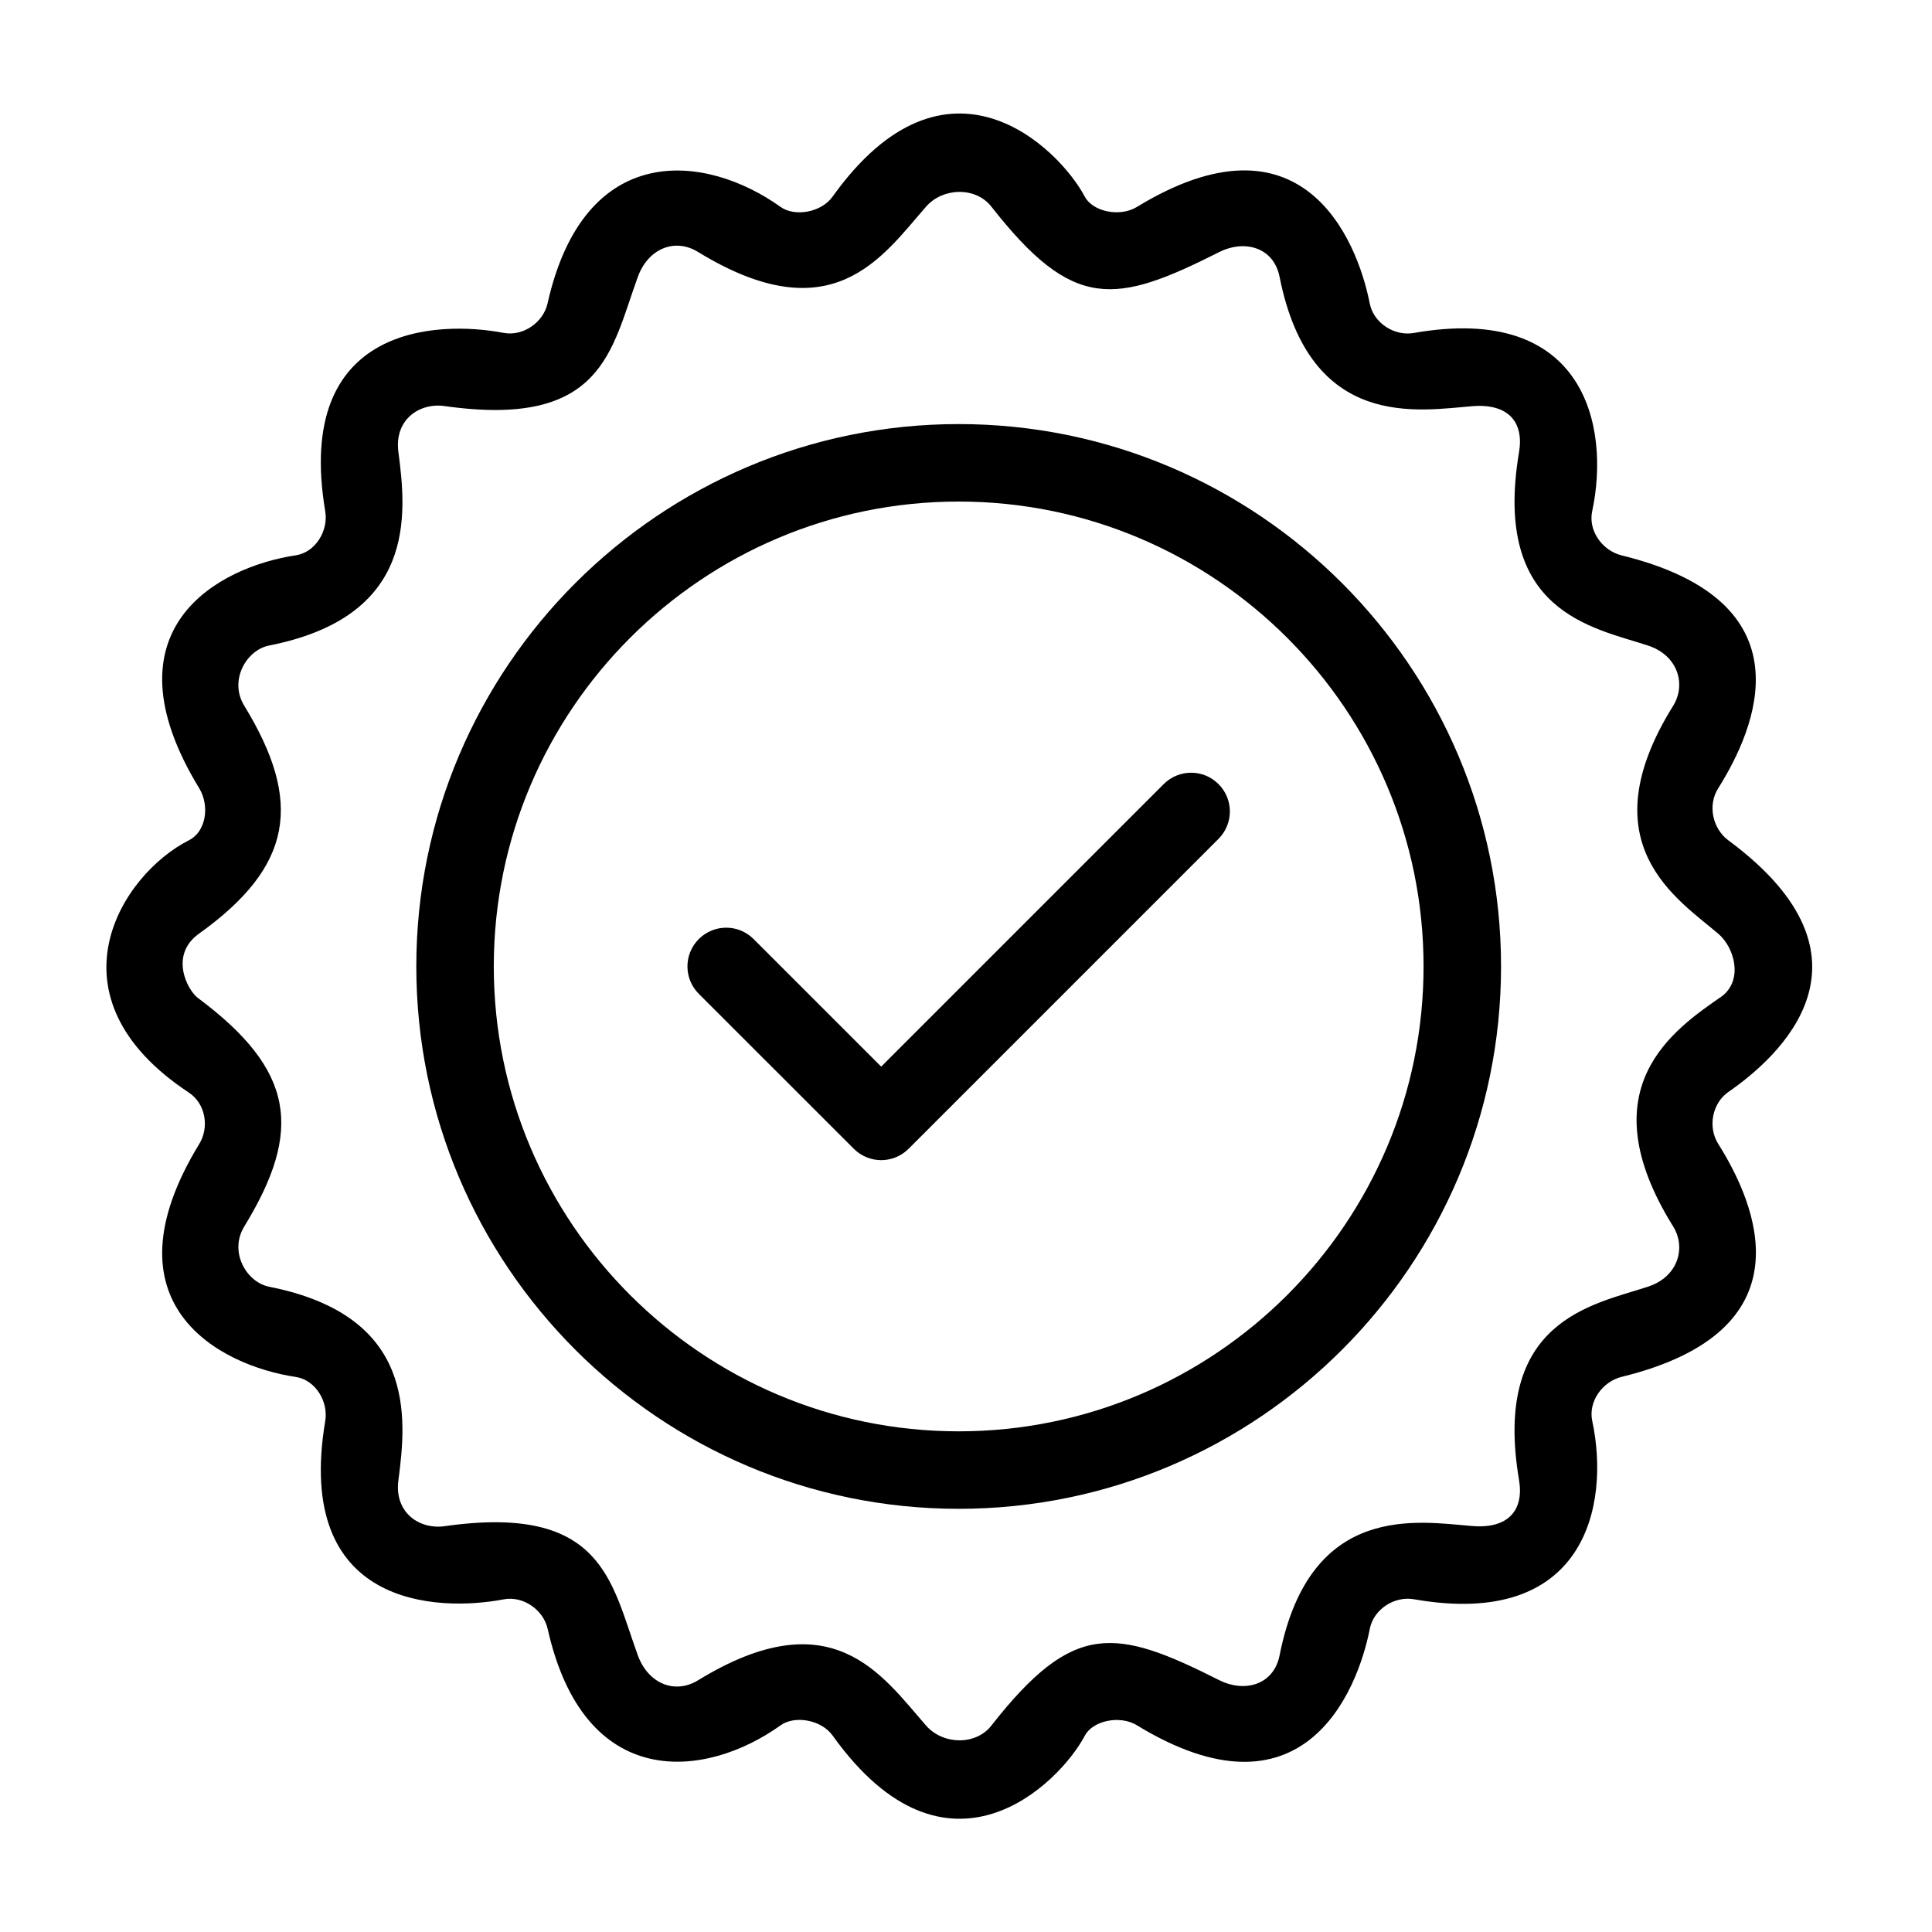
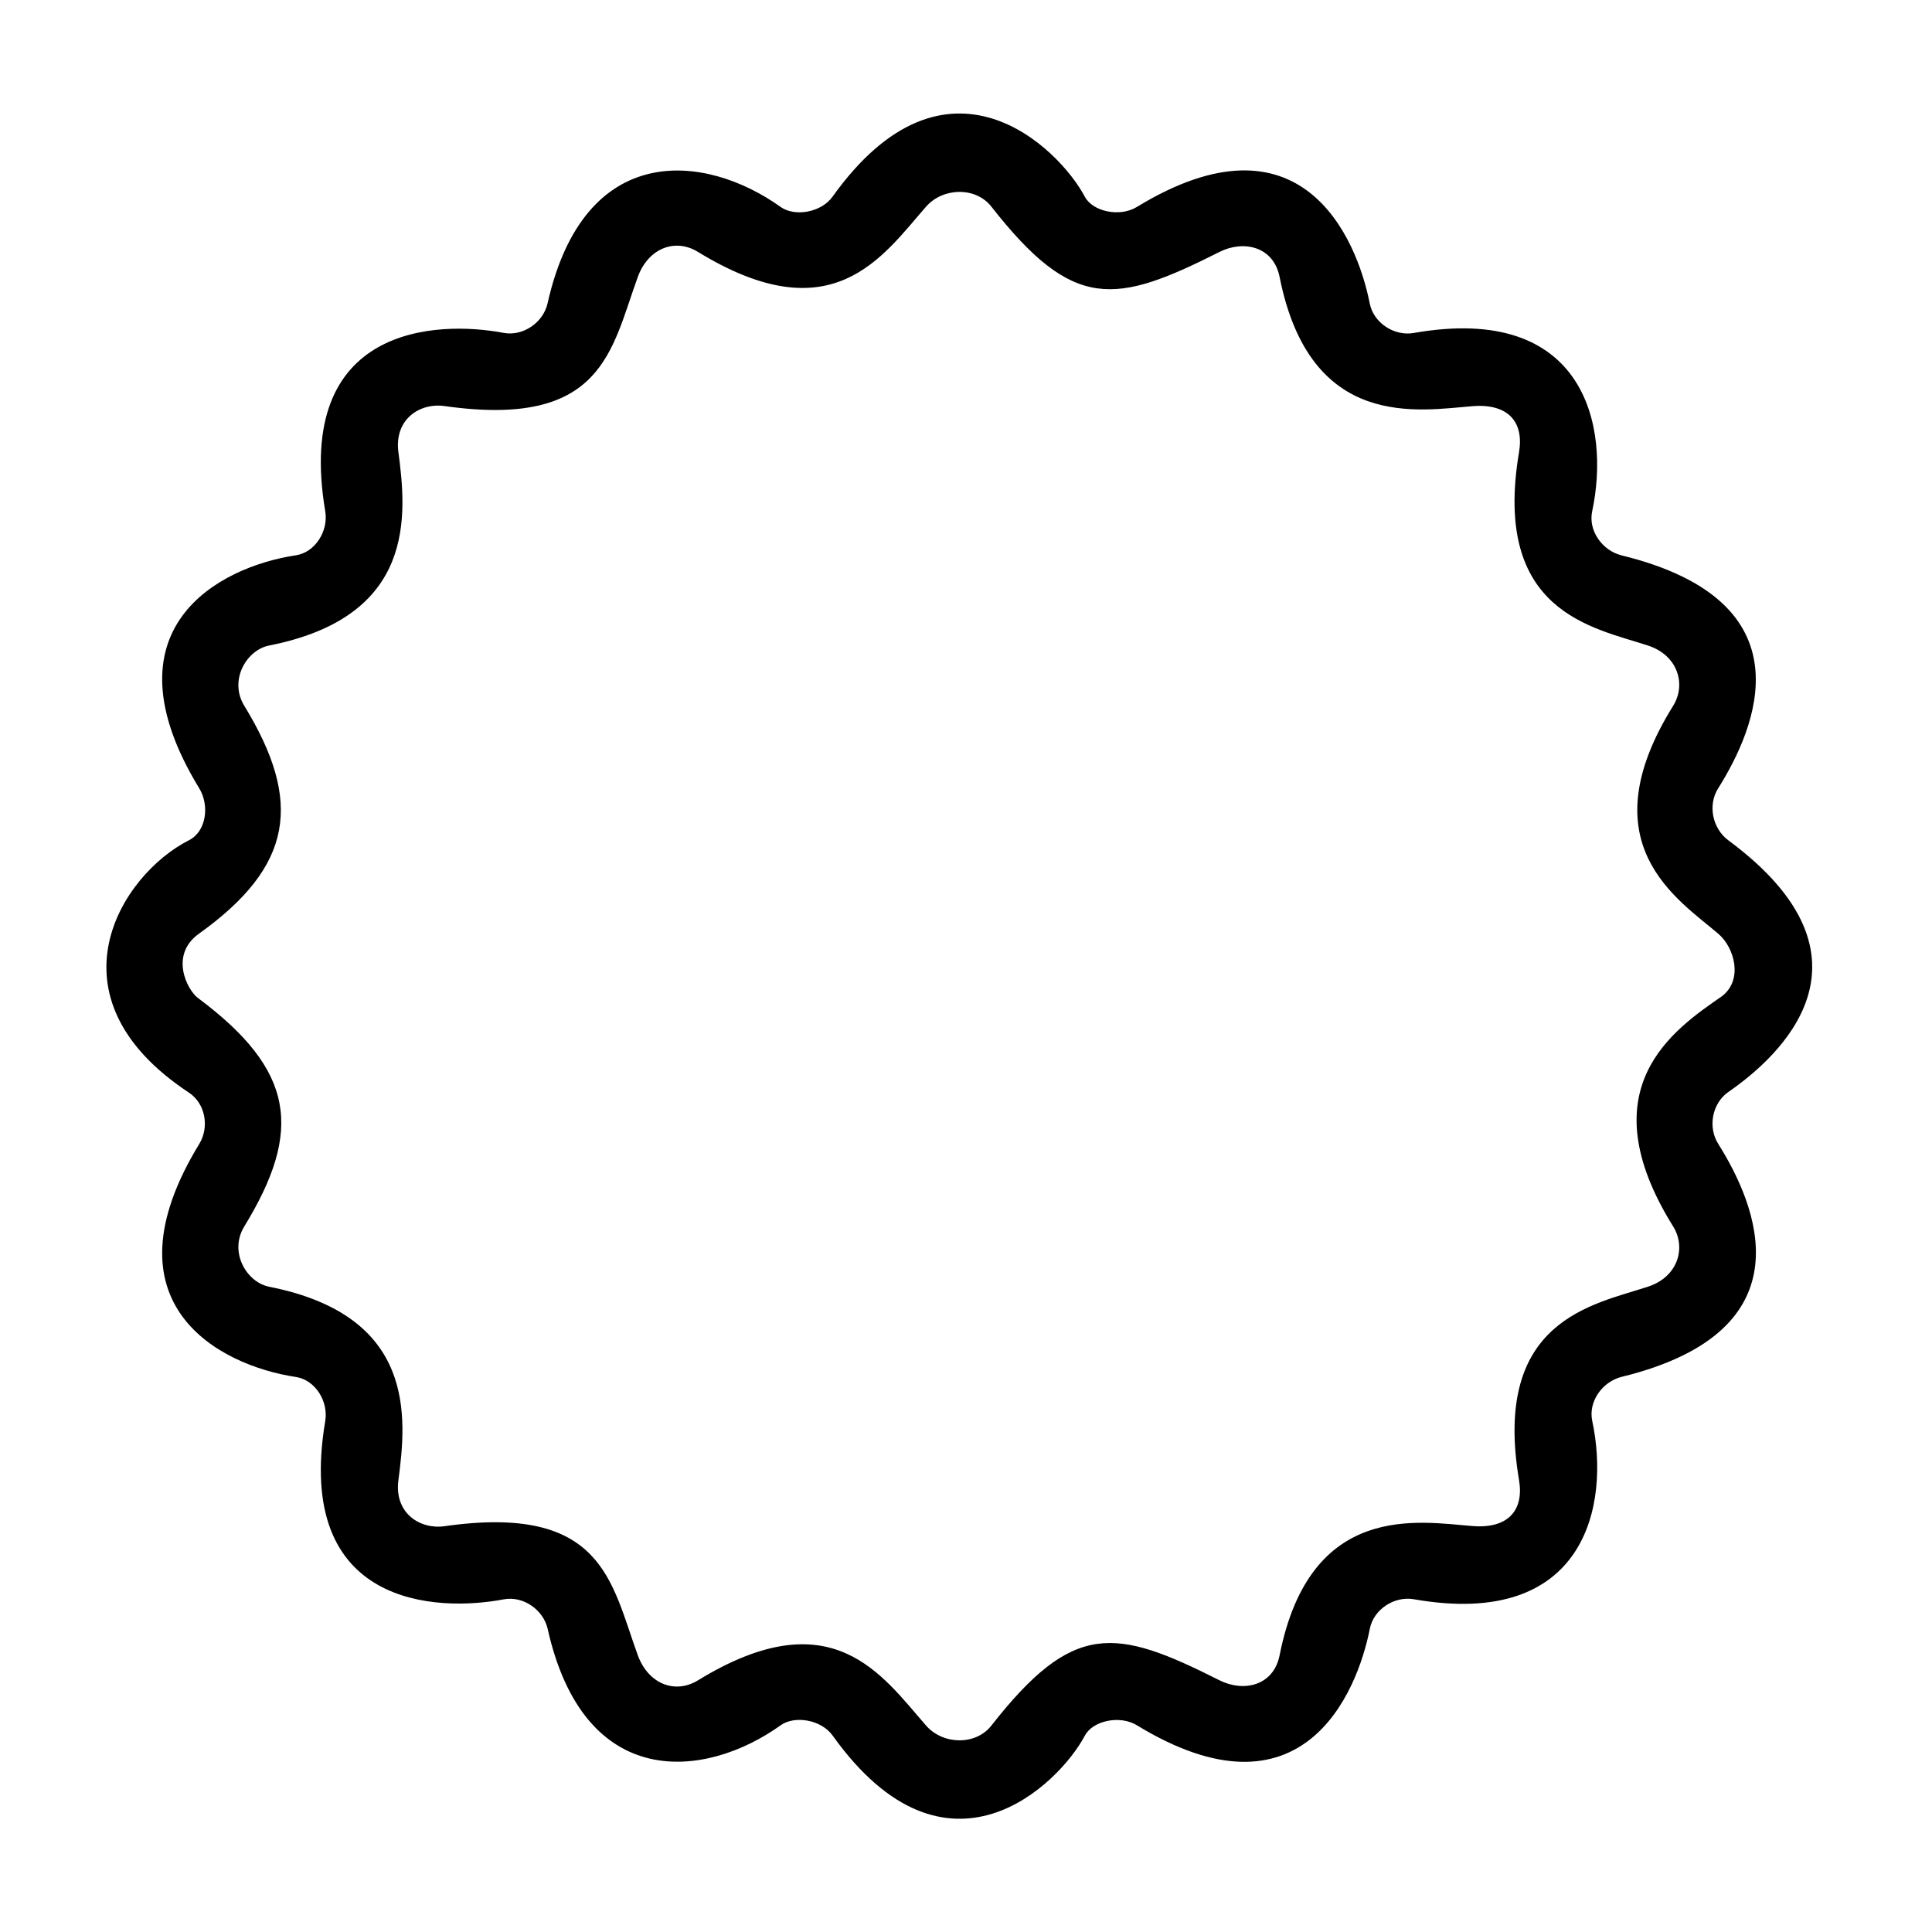
<svg xmlns="http://www.w3.org/2000/svg" width="320" viewBox="0 0 240 240" height="320" preserveAspectRatio="xMidYMid meet">
-   <path fill="#000000" d="M 119.09 52.68 C 81.938 52.68 51.715 82.902 51.715 120.055 C 51.715 157.207 81.938 187.43 119.09 187.43 C 156.242 187.43 186.465 157.207 186.465 120.055 C 186.465 82.902 156.242 52.68 119.09 52.68 Z M 119.09 177.805 C 87.246 177.805 61.34 151.898 61.34 120.055 C 61.34 88.207 87.246 62.305 119.09 62.305 C 150.934 62.305 176.84 88.207 176.84 120.055 C 176.84 151.898 150.934 177.805 119.09 177.805 Z M 119.09 177.805 " fill-opacity="1" fill-rule="nonzero" />
-   <path fill="#000000" d="M 144.562 97.402 L 109.465 132.5 L 93.613 116.652 C 91.73 114.77 88.691 114.77 86.809 116.652 C 84.926 118.531 84.926 121.578 86.809 123.457 L 106.062 142.707 C 107.008 143.645 108.238 144.117 109.465 144.117 C 110.691 144.117 111.93 143.645 112.867 142.707 L 151.367 104.207 C 153.25 102.324 153.25 99.281 151.367 97.402 C 149.488 95.52 146.445 95.52 144.562 97.402 Z M 144.562 97.402 " fill-opacity="1" fill-rule="nonzero" />
  <path fill="#000000" d="M 214.715 104.398 C 212.73 102.93 212.117 100.027 213.43 97.941 C 218.133 90.461 224.961 74.754 201.445 68.992 C 199.051 68.406 197.273 65.926 197.785 63.52 C 200.043 52.961 196.879 37.629 175.629 41.363 C 173.207 41.789 170.633 40.121 170.156 37.703 C 168.562 29.605 161.699 13.211 141.215 25.715 C 139.105 27 135.746 26.301 134.754 24.426 C 131.574 18.414 117.641 4.555 103.426 24.426 C 101.992 26.43 98.695 26.945 96.969 25.707 C 87.641 19.027 72.574 17.359 68.02 37.691 C 67.496 40.027 65.012 41.816 62.543 41.348 C 54.391 39.801 36.5 40.309 40.402 63.508 C 40.812 65.938 39.18 68.617 36.742 68.984 C 27.25 70.402 12.609 78.031 24.75 97.926 C 26.035 100.027 25.664 103.273 23.465 104.383 C 15.039 108.645 5.391 123.793 23.465 135.727 C 25.52 137.086 26.035 140.004 24.75 142.109 C 12.609 162.004 27.25 169.625 36.742 171.051 C 39.184 171.418 40.812 174.098 40.402 176.527 C 36.5 199.723 54.391 200.234 62.555 198.68 C 65.023 198.207 67.504 200.004 68.031 202.336 C 72.582 222.676 87.652 221 96.977 214.32 C 98.703 213.082 102 213.598 103.438 215.605 C 117.652 235.48 131.582 221.621 134.766 215.605 C 135.758 213.734 139.117 213.031 141.223 214.316 C 161.711 226.82 168.574 210.422 170.164 202.328 C 170.641 199.906 173.219 198.242 175.637 198.664 C 196.891 202.398 200.047 187.066 197.793 176.508 C 197.281 174.102 199.059 171.625 201.457 171.035 C 224.977 165.277 218.145 149.566 213.441 142.09 C 212.125 140 212.695 137.035 214.715 135.641 C 221 131.297 234.59 119.105 214.715 104.398 Z M 207.844 152.352 C 209.48 154.98 208.469 158.602 204.742 159.828 C 197.918 162.082 185.344 163.934 188.699 183.852 C 189.34 187.641 187.312 189.906 182.973 189.574 C 176.367 189.07 162.773 186.398 158.957 205.625 C 158.203 209.422 154.48 210.246 151.48 208.727 C 138.523 202.188 133.34 201.352 123.148 214.363 C 121.199 216.852 117.137 216.746 115.047 214.363 C 109.57 208.121 103.367 198.527 86.711 208.734 C 83.816 210.508 80.516 209.137 79.234 205.633 C 75.906 196.508 74.926 186.785 55.215 189.59 C 52.172 190.023 48.949 187.961 49.492 183.867 C 50.527 176.031 51.715 163.453 33.438 159.844 C 30.617 159.285 28.414 155.52 30.34 152.363 C 37.641 140.426 36.629 132.957 24.598 123.98 C 23.238 122.969 21.031 118.625 24.703 115.996 C 36.422 107.613 37.641 99.609 30.34 87.664 C 28.41 84.508 30.617 80.738 33.438 80.188 C 51.715 76.578 50.527 63.996 49.492 56.164 C 48.949 52.066 52.176 50.008 55.215 50.441 C 74.926 53.242 75.906 43.52 79.234 34.395 C 80.508 30.887 83.816 29.52 86.711 31.297 C 103.375 41.504 109.578 31.906 115.047 25.664 C 117.137 23.285 121.195 23.176 123.148 25.664 C 133.34 38.68 138.523 37.84 151.48 31.301 C 154.48 29.785 158.203 30.609 158.957 34.406 C 162.773 53.633 176.367 50.961 182.973 50.453 C 187.316 50.121 189.34 52.391 188.699 56.176 C 185.344 76.102 197.918 77.949 204.742 80.199 C 208.469 81.43 209.48 85.051 207.844 87.68 C 197.141 104.871 208.449 111.703 213.477 116.016 C 215.441 117.699 216.574 121.68 213.93 123.738 C 207.918 127.898 197.141 135.16 207.844 152.352 Z M 207.844 152.352 " fill-opacity="1" fill-rule="nonzero" />
</svg>